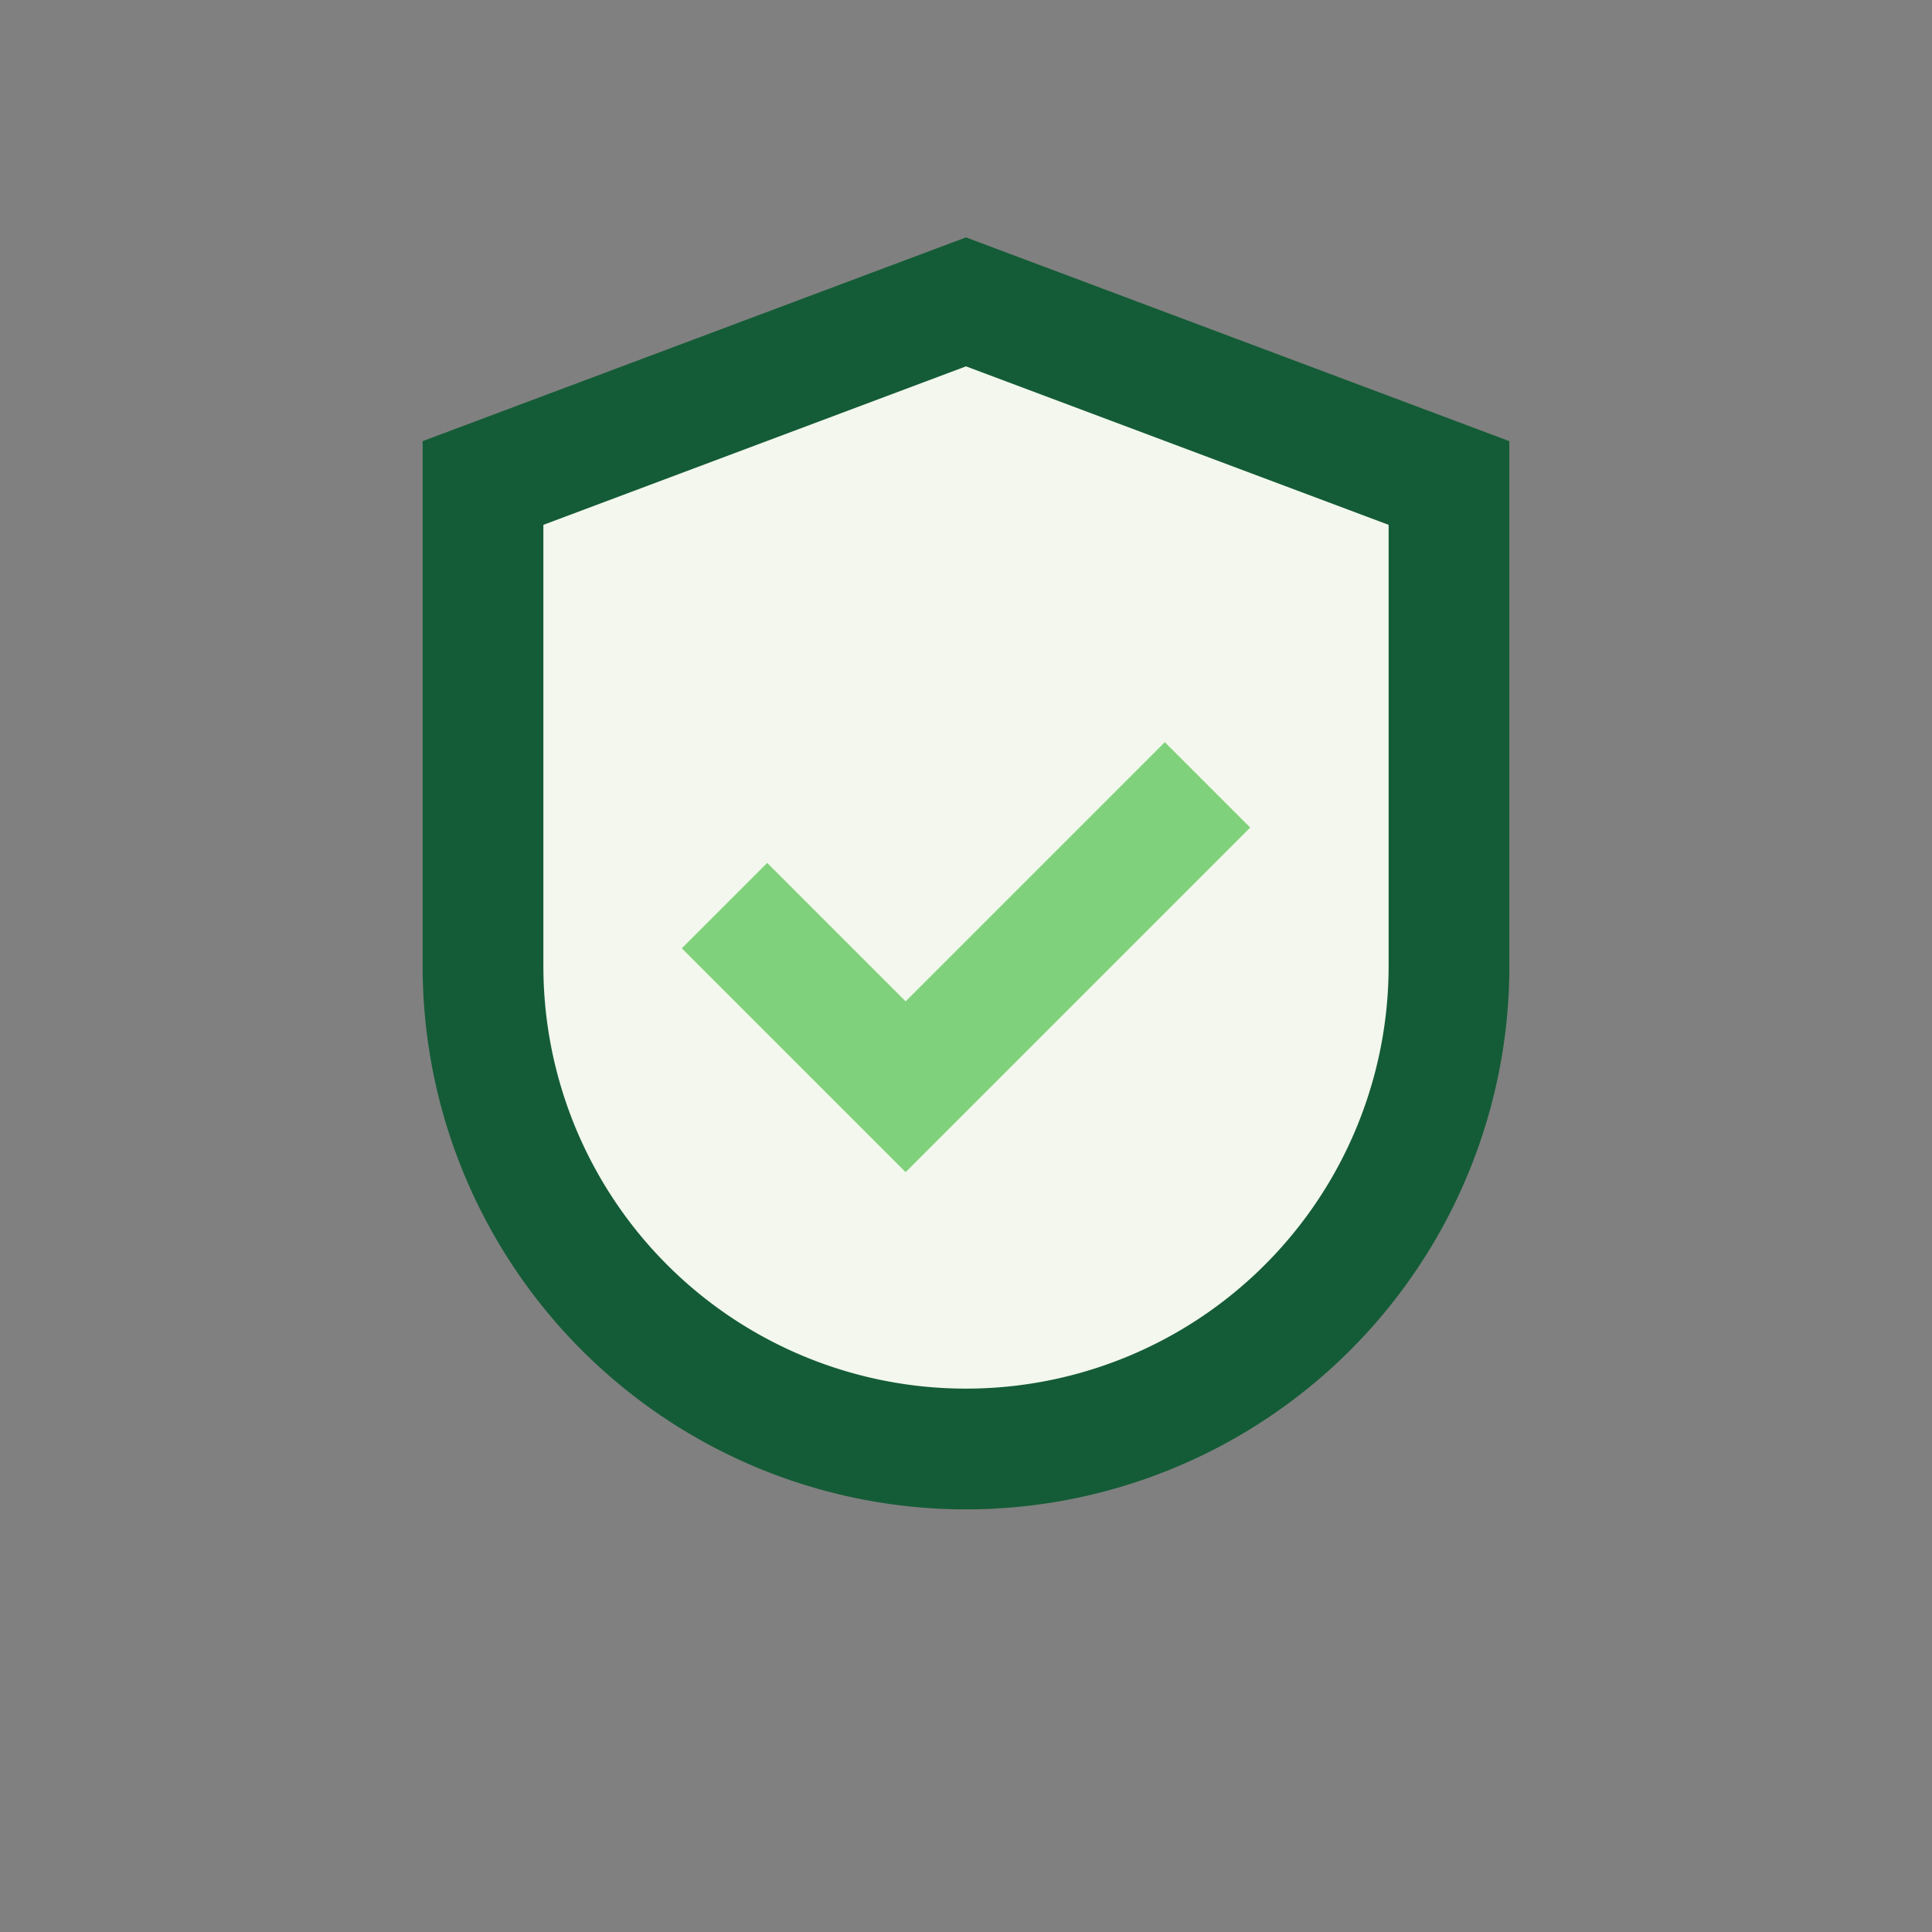
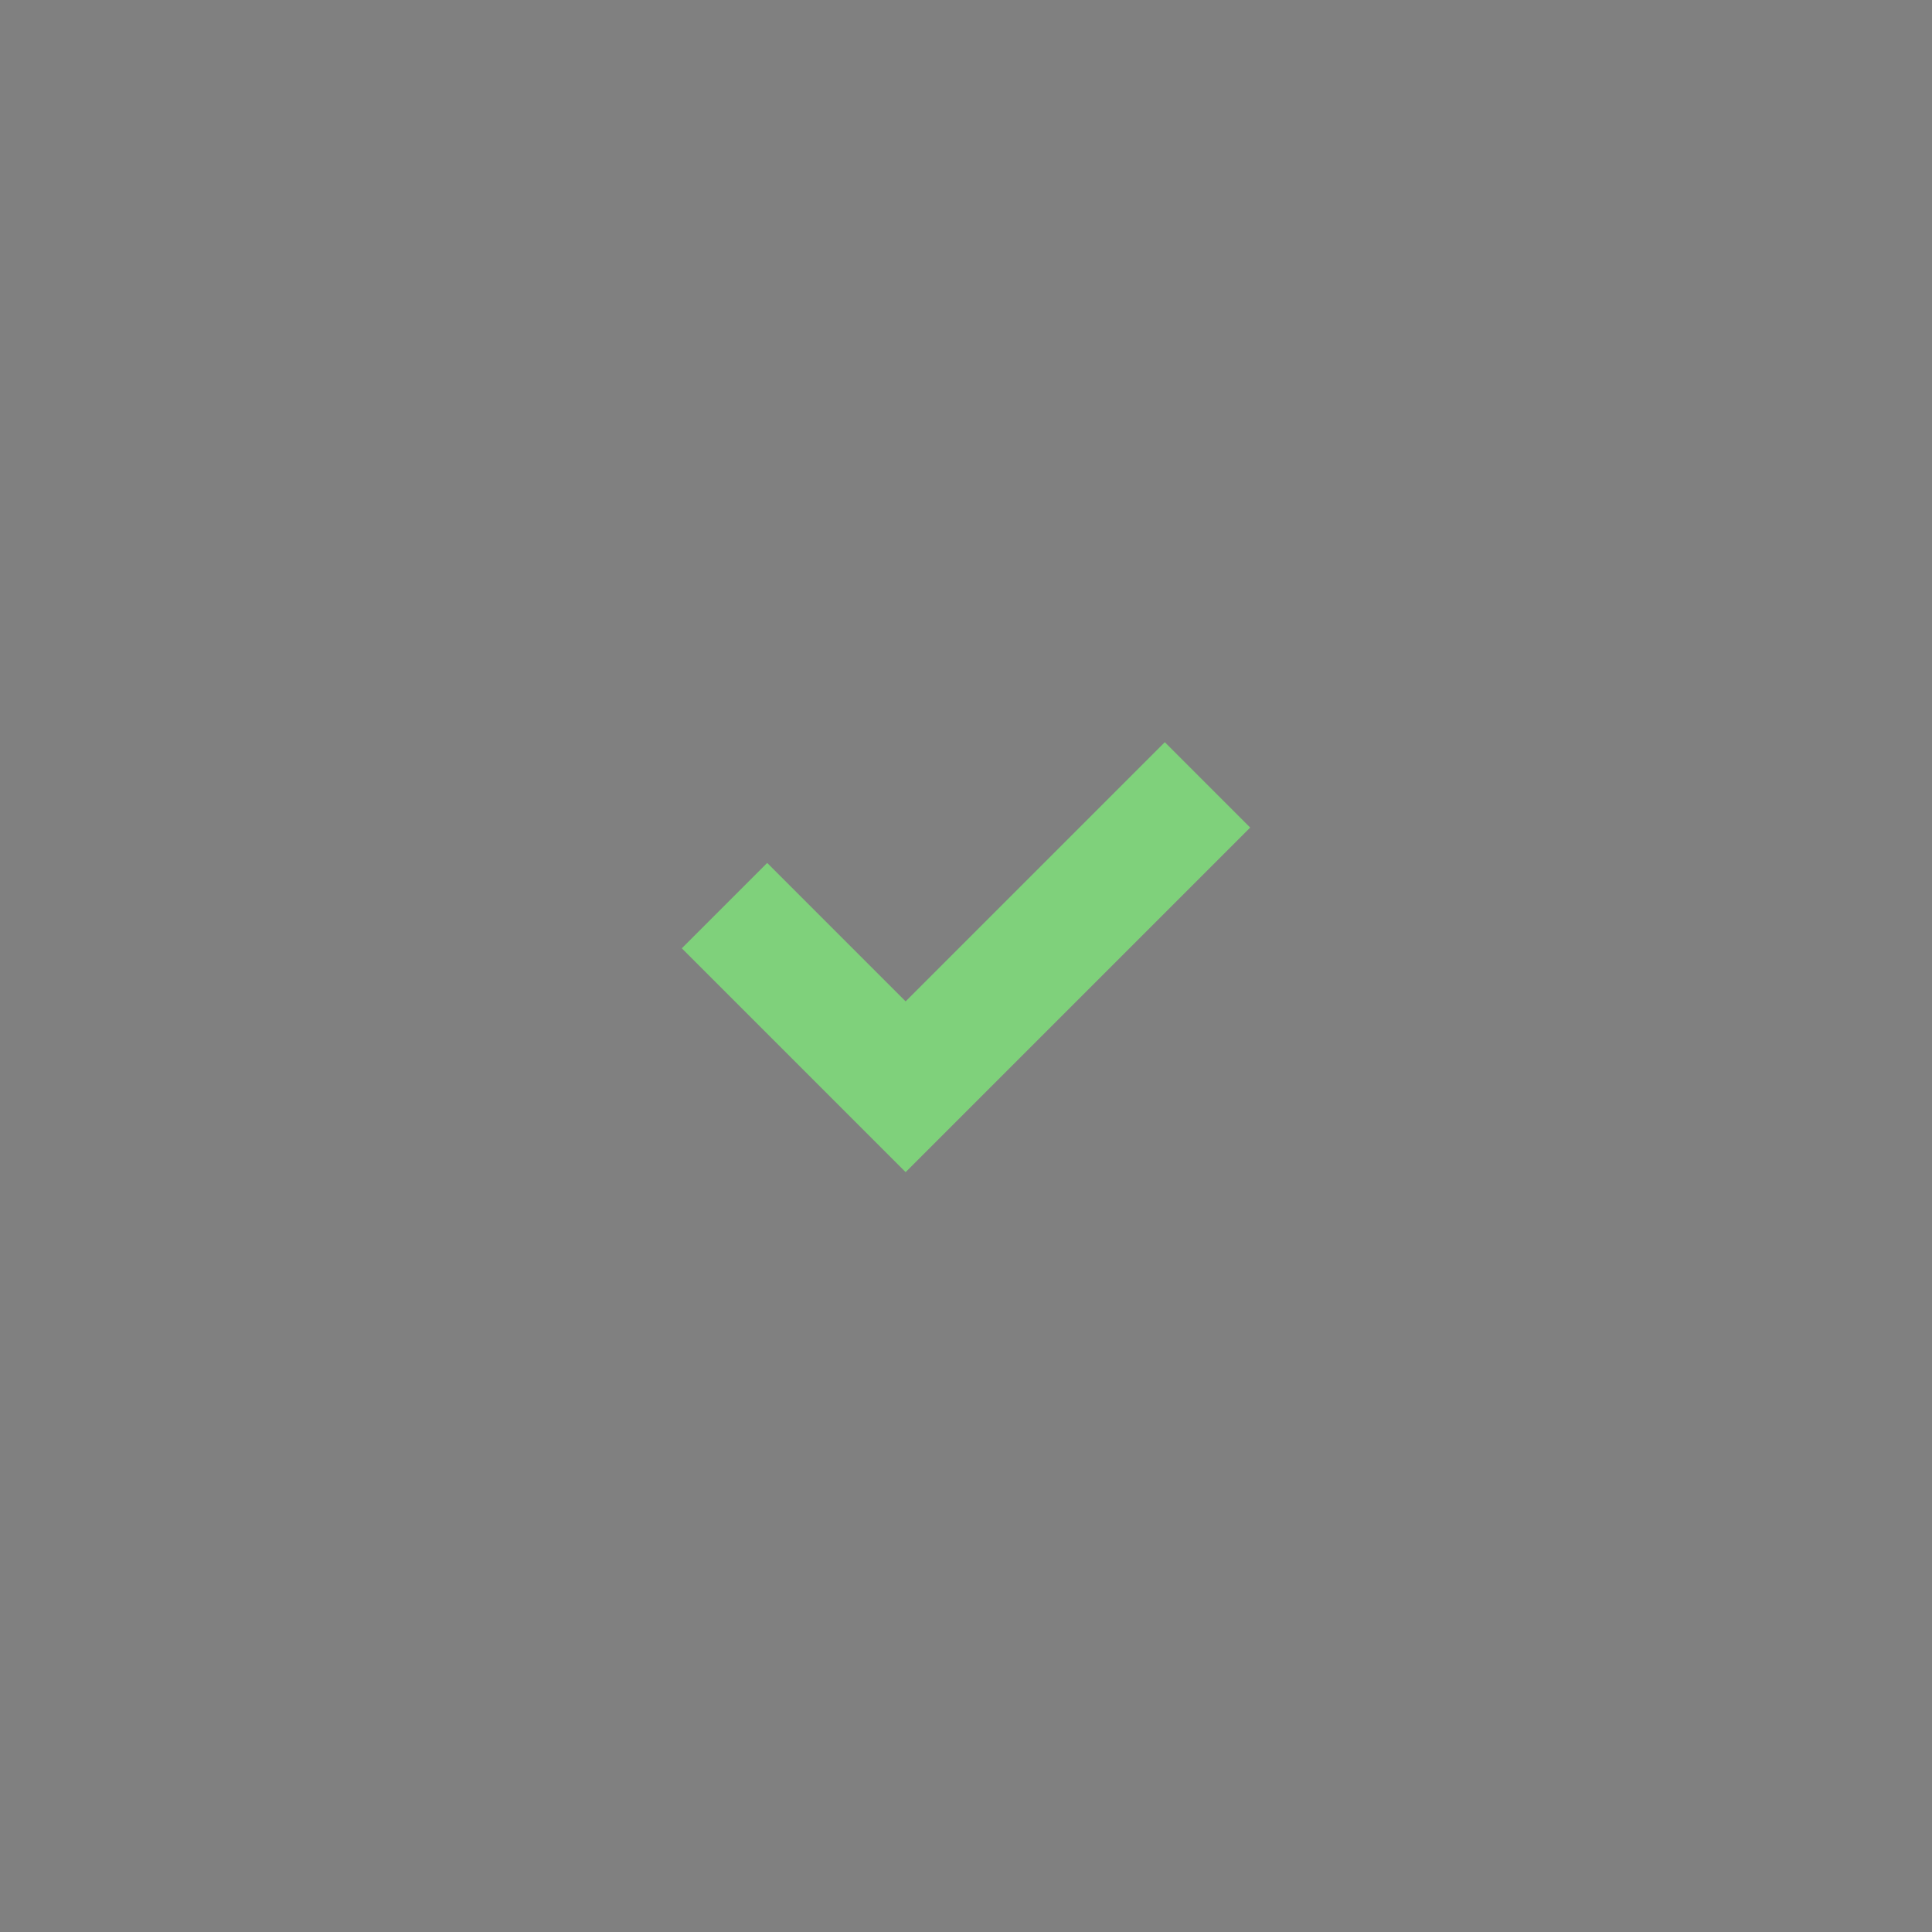
<svg xmlns="http://www.w3.org/2000/svg" width="32" height="32" viewBox="0 0 32 32">
  <rect x="0" y="0" width="32" height="32" fill="#808080" stroke="none" />
-   <path d="M16 24a8 8 0 0 1-8-8V8l8-3 8 3v8a8 8 0 0 1-8 8z" fill="#F3F7ED" stroke="#145C37" stroke-width="2" />
  <path d="M12 15l3 3 5-5" fill="none" stroke="#7FD17B" stroke-width="2" />
</svg>